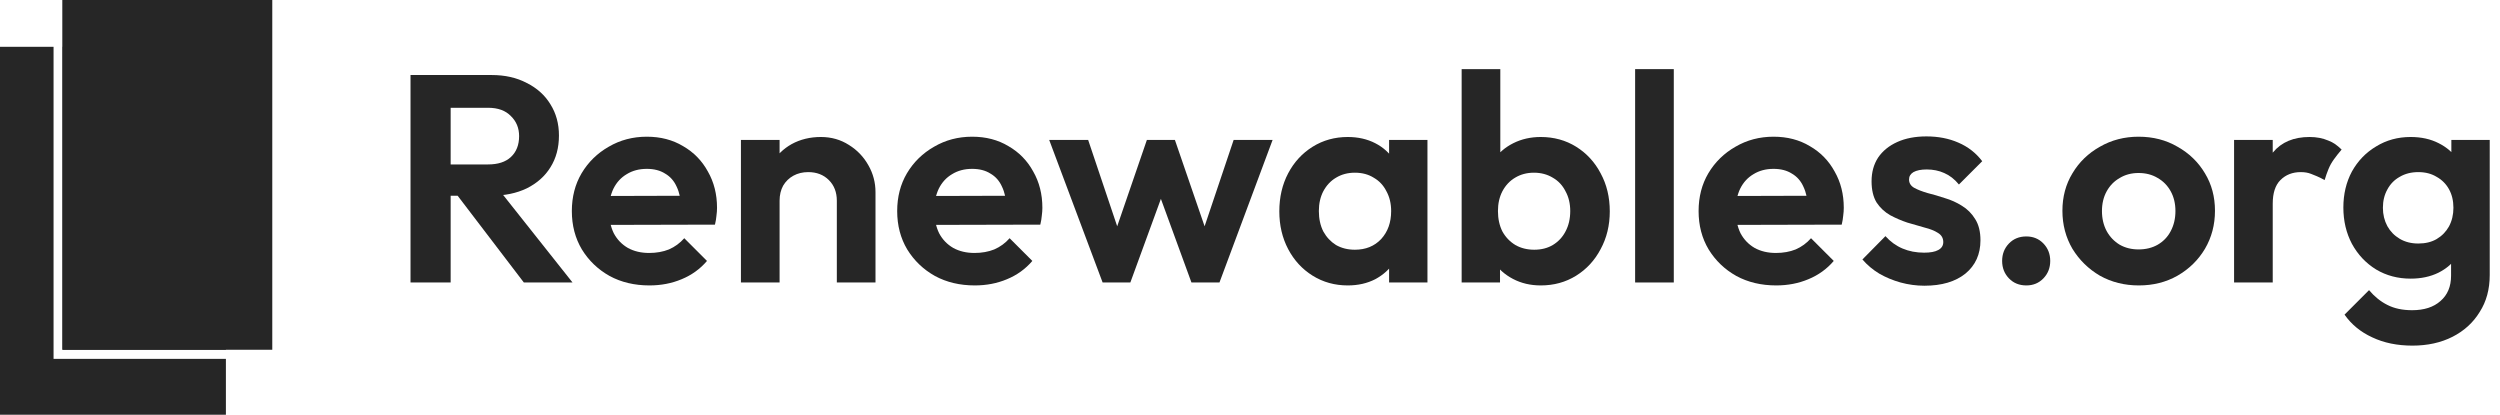
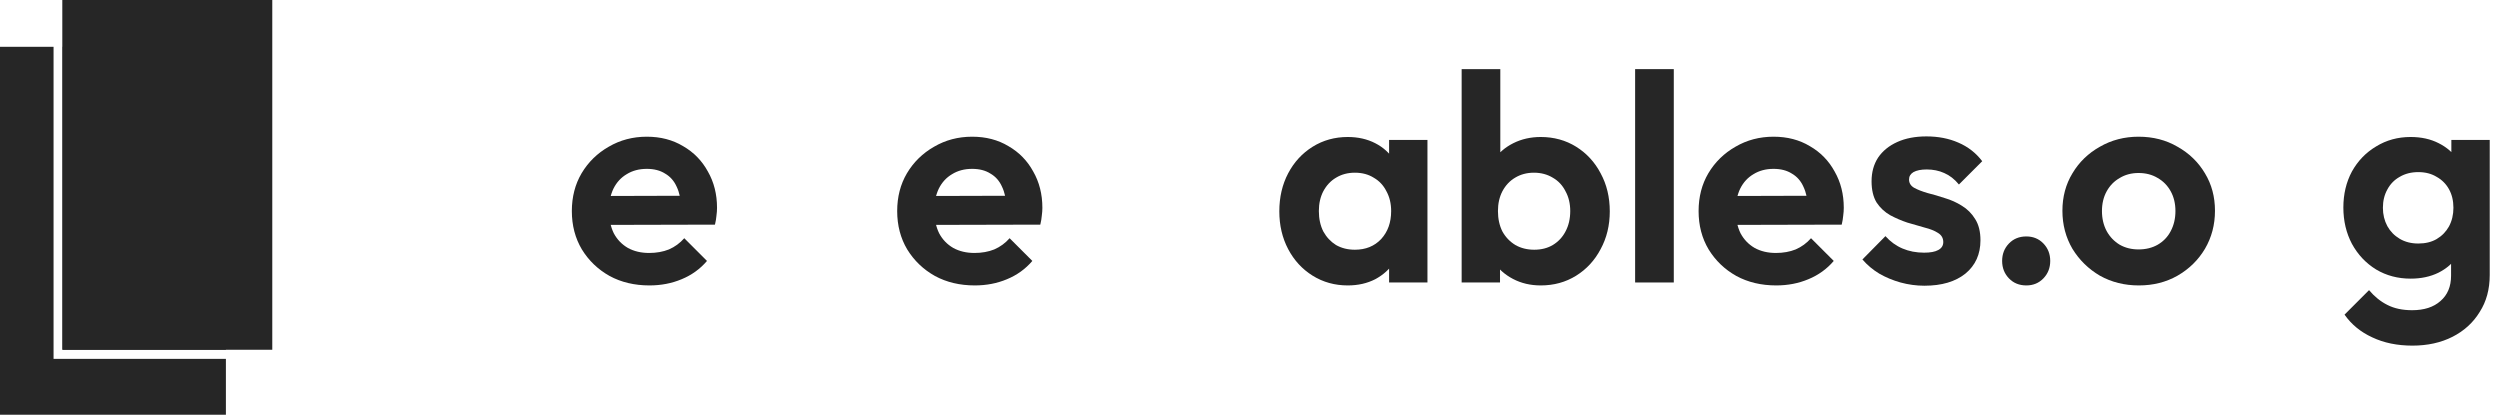
<svg xmlns="http://www.w3.org/2000/svg" width="217" height="36" viewBox="0 0 217 36" fill="none">
  <path d="M23.634 0V30.359H5.408V0H23.634Z" fill="#262626" />
  <path d="M4.649 31.149H19.608V36.001H0V4.061H4.649V31.149ZM19.608 30.359H5.441V4.061H19.608V30.359Z" fill="#262626" />
  <path d="M209.397 30C208.082 30 206.921 29.761 205.914 29.283C204.906 28.822 204.104 28.164 203.506 27.311L205.632 25.185C206.11 25.748 206.639 26.175 207.22 26.465C207.818 26.773 208.535 26.926 209.372 26.926C210.413 26.926 211.233 26.662 211.83 26.132C212.445 25.603 212.753 24.869 212.753 23.93V20.83L213.316 18.115L212.778 15.4V12.147H216.108V23.878C216.108 25.108 215.818 26.175 215.237 27.08C214.674 28.002 213.888 28.719 212.881 29.232C211.873 29.744 210.712 30 209.397 30ZM209.243 24.186C208.134 24.186 207.135 23.921 206.247 23.392C205.359 22.845 204.659 22.102 204.146 21.163C203.651 20.224 203.404 19.174 203.404 18.013C203.404 16.852 203.651 15.81 204.146 14.888C204.659 13.966 205.359 13.24 206.247 12.711C207.135 12.164 208.134 11.891 209.243 11.891C210.166 11.891 210.977 12.07 211.677 12.429C212.394 12.788 212.957 13.283 213.367 13.915C213.777 14.529 213.999 15.255 214.033 16.092V19.985C213.999 20.805 213.769 21.539 213.342 22.188C212.932 22.82 212.368 23.315 211.651 23.674C210.951 24.015 210.148 24.186 209.243 24.186ZM209.909 21.138C210.524 21.138 211.053 21.01 211.497 20.753C211.959 20.48 212.317 20.113 212.573 19.652C212.829 19.174 212.957 18.636 212.957 18.038C212.957 17.424 212.829 16.886 212.573 16.425C212.317 15.964 211.959 15.605 211.497 15.349C211.053 15.076 210.524 14.939 209.909 14.939C209.295 14.939 208.757 15.076 208.296 15.349C207.835 15.605 207.476 15.972 207.22 16.45C206.964 16.912 206.836 17.441 206.836 18.038C206.836 18.619 206.964 19.148 207.22 19.627C207.476 20.087 207.835 20.455 208.296 20.728C208.757 21.001 209.295 21.138 209.909 21.138Z" fill="#262626" />
-   <path d="M193.918 24.519V12.147H197.273V24.519H193.918ZM197.273 17.68L195.967 16.809C196.121 15.289 196.565 14.094 197.299 13.223C198.033 12.335 199.092 11.891 200.475 11.891C201.073 11.891 201.61 11.994 202.089 12.198C202.567 12.386 202.809 12.565 203.253 12.982C203.253 12.982 202.614 13.718 202.323 14.236C202.024 14.768 201.777 15.631 201.777 15.631C201.297 15.354 200.859 15.195 200.603 15.093C200.347 14.99 200.048 14.939 199.706 14.939C198.989 14.939 198.4 15.17 197.939 15.631C197.495 16.075 197.273 16.758 197.273 17.68Z" fill="#262626" />
  <path d="M185.652 24.775C184.405 24.775 183.278 24.493 182.271 23.93C181.28 23.349 180.486 22.572 179.889 21.599C179.308 20.608 179.018 19.507 179.018 18.294C179.018 17.082 179.308 15.998 179.889 15.042C180.469 14.068 181.263 13.3 182.271 12.736C183.278 12.156 184.397 11.866 185.626 11.866C186.89 11.866 188.017 12.156 189.007 12.736C190.015 13.3 190.809 14.068 191.389 15.042C191.97 15.998 192.26 17.082 192.26 18.294C192.26 19.507 191.97 20.608 191.389 21.599C190.809 22.572 190.015 23.349 189.007 23.93C188.017 24.493 186.898 24.775 185.652 24.775ZM185.626 21.65C186.258 21.65 186.813 21.513 187.291 21.24C187.786 20.95 188.162 20.557 188.418 20.062C188.691 19.55 188.828 18.969 188.828 18.32C188.828 17.671 188.691 17.099 188.418 16.604C188.145 16.109 187.769 15.725 187.291 15.451C186.813 15.161 186.258 15.016 185.626 15.016C185.011 15.016 184.465 15.161 183.987 15.451C183.509 15.725 183.133 16.109 182.86 16.604C182.587 17.099 182.45 17.671 182.45 18.32C182.45 18.969 182.587 19.55 182.86 20.062C183.133 20.557 183.509 20.95 183.987 21.24C184.465 21.513 185.011 21.65 185.626 21.65Z" fill="#262626" />
  <path d="M175.885 24.775C175.27 24.775 174.767 24.57 174.374 24.16C173.981 23.75 173.785 23.247 173.785 22.649C173.785 22.051 173.981 21.547 174.374 21.138C174.767 20.728 175.27 20.523 175.885 20.523C176.483 20.523 176.978 20.728 177.371 21.138C177.764 21.547 177.96 22.051 177.96 22.649C177.96 23.247 177.764 23.75 177.371 24.16C176.978 24.57 176.483 24.775 175.885 24.775Z" fill="#262626" />
  <path d="M167.037 24.8C166.337 24.8 165.645 24.706 164.962 24.519C164.296 24.331 163.682 24.075 163.118 23.75C162.555 23.409 162.068 22.999 161.658 22.521L163.656 20.497C164.083 20.975 164.578 21.334 165.142 21.573C165.705 21.812 166.328 21.932 167.011 21.932C167.558 21.932 167.968 21.855 168.241 21.701C168.531 21.547 168.676 21.317 168.676 21.01C168.676 20.668 168.523 20.403 168.215 20.216C167.925 20.028 167.541 19.874 167.063 19.755C166.585 19.618 166.081 19.473 165.551 19.319C165.039 19.148 164.544 18.935 164.066 18.679C163.588 18.405 163.195 18.038 162.888 17.577C162.597 17.099 162.452 16.485 162.452 15.733C162.452 14.948 162.64 14.265 163.016 13.684C163.408 13.104 163.963 12.651 164.681 12.327C165.398 12.002 166.243 11.84 167.216 11.84C168.241 11.84 169.163 12.019 169.983 12.378C170.819 12.736 171.511 13.274 172.057 13.992L170.034 16.015C169.658 15.554 169.231 15.221 168.753 15.016C168.292 14.811 167.788 14.709 167.242 14.709C166.747 14.709 166.363 14.786 166.089 14.939C165.833 15.093 165.705 15.306 165.705 15.579C165.705 15.887 165.85 16.126 166.141 16.297C166.448 16.467 166.841 16.621 167.319 16.758C167.797 16.877 168.292 17.022 168.804 17.193C169.334 17.347 169.829 17.569 170.29 17.859C170.768 18.149 171.152 18.534 171.443 19.012C171.75 19.49 171.904 20.105 171.904 20.856C171.904 22.068 171.468 23.033 170.597 23.75C169.726 24.45 168.54 24.8 167.037 24.8Z" fill="#262626" />
  <path d="M154.175 24.775C152.877 24.775 151.724 24.502 150.717 23.955C149.709 23.392 148.907 22.623 148.309 21.65C147.728 20.677 147.438 19.567 147.438 18.32C147.438 17.091 147.72 15.998 148.283 15.042C148.864 14.068 149.649 13.3 150.64 12.736C151.63 12.156 152.732 11.866 153.944 11.866C155.139 11.866 156.189 12.139 157.094 12.685C158.017 13.214 158.734 13.949 159.246 14.888C159.775 15.81 160.04 16.86 160.04 18.038C160.04 18.26 160.023 18.491 159.989 18.73C159.972 18.952 159.929 19.208 159.861 19.498L149.462 19.524V17.014L158.298 16.988L156.941 18.038C156.907 17.304 156.77 16.689 156.531 16.194C156.309 15.699 155.976 15.323 155.532 15.067C155.105 14.794 154.576 14.657 153.944 14.657C153.278 14.657 152.697 14.811 152.202 15.118C151.707 15.409 151.323 15.827 151.05 16.373C150.794 16.903 150.665 17.535 150.665 18.269C150.665 19.02 150.802 19.678 151.075 20.241C151.366 20.788 151.775 21.215 152.305 21.522C152.834 21.812 153.449 21.957 154.149 21.957C154.781 21.957 155.353 21.855 155.865 21.65C156.377 21.428 156.821 21.104 157.197 20.677L159.169 22.649C158.572 23.349 157.837 23.878 156.966 24.237C156.113 24.596 155.182 24.775 154.175 24.775Z" fill="#262626" />
  <path d="M141.929 24.519V6H145.285V24.519H141.929Z" fill="#262626" />
  <path d="M133.736 24.775C132.848 24.775 132.045 24.587 131.328 24.211C130.611 23.836 130.039 23.323 129.612 22.674C129.185 22.026 128.955 21.3 128.92 20.497V16.092C128.955 15.289 129.185 14.572 129.612 13.94C130.056 13.291 130.637 12.788 131.354 12.429C132.071 12.07 132.865 11.891 133.736 11.891C134.88 11.891 135.904 12.173 136.809 12.736C137.715 13.3 138.423 14.068 138.935 15.042C139.465 16.015 139.729 17.116 139.729 18.346C139.729 19.558 139.465 20.651 138.935 21.624C138.423 22.598 137.715 23.366 136.809 23.93C135.904 24.493 134.88 24.775 133.736 24.775ZM126.871 24.519V6H130.227V15.195L129.663 18.166L130.201 21.189V24.519H126.871ZM133.172 21.676C133.787 21.676 134.325 21.539 134.786 21.266C135.264 20.975 135.631 20.583 135.887 20.087C136.161 19.575 136.297 18.986 136.297 18.32C136.297 17.671 136.161 17.099 135.887 16.604C135.631 16.092 135.264 15.699 134.786 15.426C134.308 15.136 133.761 14.99 133.147 14.99C132.532 14.99 131.986 15.136 131.507 15.426C131.046 15.699 130.679 16.092 130.406 16.604C130.15 17.099 130.022 17.671 130.022 18.32C130.022 18.986 130.15 19.575 130.406 20.087C130.679 20.583 131.055 20.975 131.533 21.266C132.011 21.539 132.558 21.676 133.172 21.676Z" fill="#262626" />
  <path d="M116.987 24.775C115.86 24.775 114.844 24.493 113.939 23.93C113.034 23.366 112.326 22.598 111.813 21.624C111.301 20.651 111.045 19.558 111.045 18.346C111.045 17.116 111.301 16.015 111.813 15.042C112.326 14.068 113.034 13.3 113.939 12.736C114.844 12.173 115.86 11.891 116.987 11.891C117.875 11.891 118.669 12.07 119.369 12.429C120.069 12.788 120.624 13.291 121.034 13.94C121.461 14.572 121.692 15.289 121.726 16.092V20.549C121.692 21.368 121.461 22.094 121.034 22.726C120.624 23.358 120.069 23.861 119.369 24.237C118.669 24.596 117.875 24.775 116.987 24.775ZM117.602 21.676C118.541 21.676 119.301 21.368 119.882 20.753C120.462 20.122 120.752 19.311 120.752 18.32C120.752 17.671 120.616 17.099 120.343 16.604C120.087 16.092 119.719 15.699 119.241 15.426C118.78 15.136 118.234 14.99 117.602 14.99C116.987 14.99 116.441 15.136 115.963 15.426C115.502 15.699 115.135 16.092 114.861 16.604C114.605 17.099 114.477 17.671 114.477 18.32C114.477 18.986 114.605 19.575 114.861 20.087C115.135 20.583 115.502 20.976 115.963 21.266C116.441 21.539 116.987 21.676 117.602 21.676ZM120.573 24.519V21.189L121.111 18.166L120.573 15.195V12.147H123.903V24.519H120.573Z" fill="#262626" />
-   <path d="M95.707 24.519L91.071 12.147H94.452L97.475 21.138L96.45 21.163L99.549 12.147H101.982L105.082 21.163L104.057 21.138L107.08 12.147H110.461L105.85 24.519H103.417L100.292 15.964H101.24L98.115 24.519H95.707Z" fill="#262626" />
  <path d="M84.612 24.775C83.315 24.775 82.162 24.502 81.155 23.955C80.147 23.392 79.345 22.623 78.747 21.65C78.166 20.677 77.876 19.567 77.876 18.32C77.876 17.091 78.158 15.998 78.721 15.042C79.302 14.068 80.087 13.3 81.078 12.736C82.068 12.156 83.169 11.866 84.382 11.866C85.577 11.866 86.627 12.139 87.532 12.685C88.454 13.214 89.172 13.949 89.684 14.888C90.213 15.81 90.478 16.86 90.478 18.038C90.478 18.26 90.461 18.491 90.427 18.73C90.41 18.952 90.367 19.208 90.299 19.498L79.9 19.524V17.014L88.736 16.988L87.379 18.038C87.344 17.304 87.208 16.689 86.969 16.194C86.747 15.699 86.414 15.323 85.97 15.067C85.543 14.794 85.014 14.657 84.382 14.657C83.716 14.657 83.135 14.811 82.64 15.118C82.145 15.409 81.761 15.827 81.488 16.373C81.231 16.903 81.103 17.535 81.103 18.269C81.103 19.02 81.24 19.678 81.513 20.241C81.803 20.788 82.213 21.215 82.743 21.522C83.272 21.812 83.887 21.957 84.587 21.957C85.219 21.957 85.791 21.855 86.303 21.65C86.815 21.428 87.259 21.104 87.635 20.677L89.607 22.649C89.009 23.349 88.275 23.878 87.404 24.237C86.55 24.596 85.62 24.775 84.612 24.775Z" fill="#262626" />
-   <path d="M72.637 24.519V17.424C72.637 16.689 72.407 16.092 71.946 15.631C71.485 15.17 70.887 14.939 70.153 14.939C69.675 14.939 69.248 15.042 68.872 15.247C68.497 15.451 68.198 15.742 67.976 16.117C67.771 16.493 67.668 16.928 67.668 17.424L66.362 16.758C66.362 15.784 66.567 14.939 66.977 14.222C67.404 13.488 67.984 12.916 68.719 12.506C69.47 12.096 70.315 11.891 71.254 11.891C72.159 11.891 72.97 12.122 73.688 12.583C74.405 13.027 74.968 13.616 75.378 14.35C75.788 15.067 75.993 15.844 75.993 16.681V24.519H72.637ZM64.313 24.519V12.147H67.668V24.519H64.313Z" fill="#262626" />
  <path d="M56.372 24.775C55.075 24.775 53.922 24.502 52.914 23.955C51.907 23.392 51.105 22.623 50.507 21.65C49.926 20.677 49.636 19.567 49.636 18.32C49.636 17.091 49.918 15.998 50.481 15.042C51.062 14.068 51.847 13.3 52.838 12.736C53.828 12.156 54.929 11.866 56.142 11.866C57.337 11.866 58.387 12.139 59.292 12.685C60.214 13.214 60.932 13.949 61.444 14.888C61.973 15.81 62.238 16.86 62.238 18.038C62.238 18.26 62.221 18.491 62.187 18.73C62.17 18.952 62.127 19.208 62.059 19.498L51.66 19.524V17.014L60.496 16.988L59.139 18.038C59.105 17.304 58.968 16.689 58.729 16.194C58.507 15.699 58.174 15.323 57.73 15.067C57.303 14.794 56.774 14.657 56.142 14.657C55.476 14.657 54.895 14.811 54.4 15.118C53.905 15.409 53.521 15.827 53.248 16.373C52.991 16.903 52.863 17.535 52.863 18.269C52.863 19.02 53 19.678 53.273 20.241C53.563 20.788 53.973 21.215 54.503 21.522C55.032 21.812 55.647 21.957 56.347 21.957C56.979 21.957 57.551 21.855 58.063 21.65C58.575 21.428 59.019 21.104 59.395 20.677L61.367 22.649C60.769 23.349 60.035 23.878 59.164 24.237C58.31 24.596 57.38 24.775 56.372 24.775Z" fill="#262626" />
-   <path d="M38.195 16.988V14.273H42.37C43.224 14.273 43.881 14.06 44.342 13.633C44.82 13.189 45.059 12.583 45.059 11.814C45.059 11.114 44.82 10.534 44.342 10.073C43.881 9.594 43.224 9.355 42.37 9.355H38.195V6.512H42.677C43.838 6.512 44.854 6.743 45.725 7.204C46.613 7.648 47.296 8.263 47.774 9.048C48.269 9.834 48.517 10.739 48.517 11.763C48.517 12.822 48.269 13.744 47.774 14.529C47.296 15.298 46.613 15.904 45.725 16.348C44.837 16.775 43.804 16.988 42.626 16.988H38.195ZM35.633 24.519V6.512H39.117V24.519H35.633ZM45.469 24.519L39.527 16.732L42.728 15.733L49.695 24.519H45.469Z" fill="#262626" />
</svg>